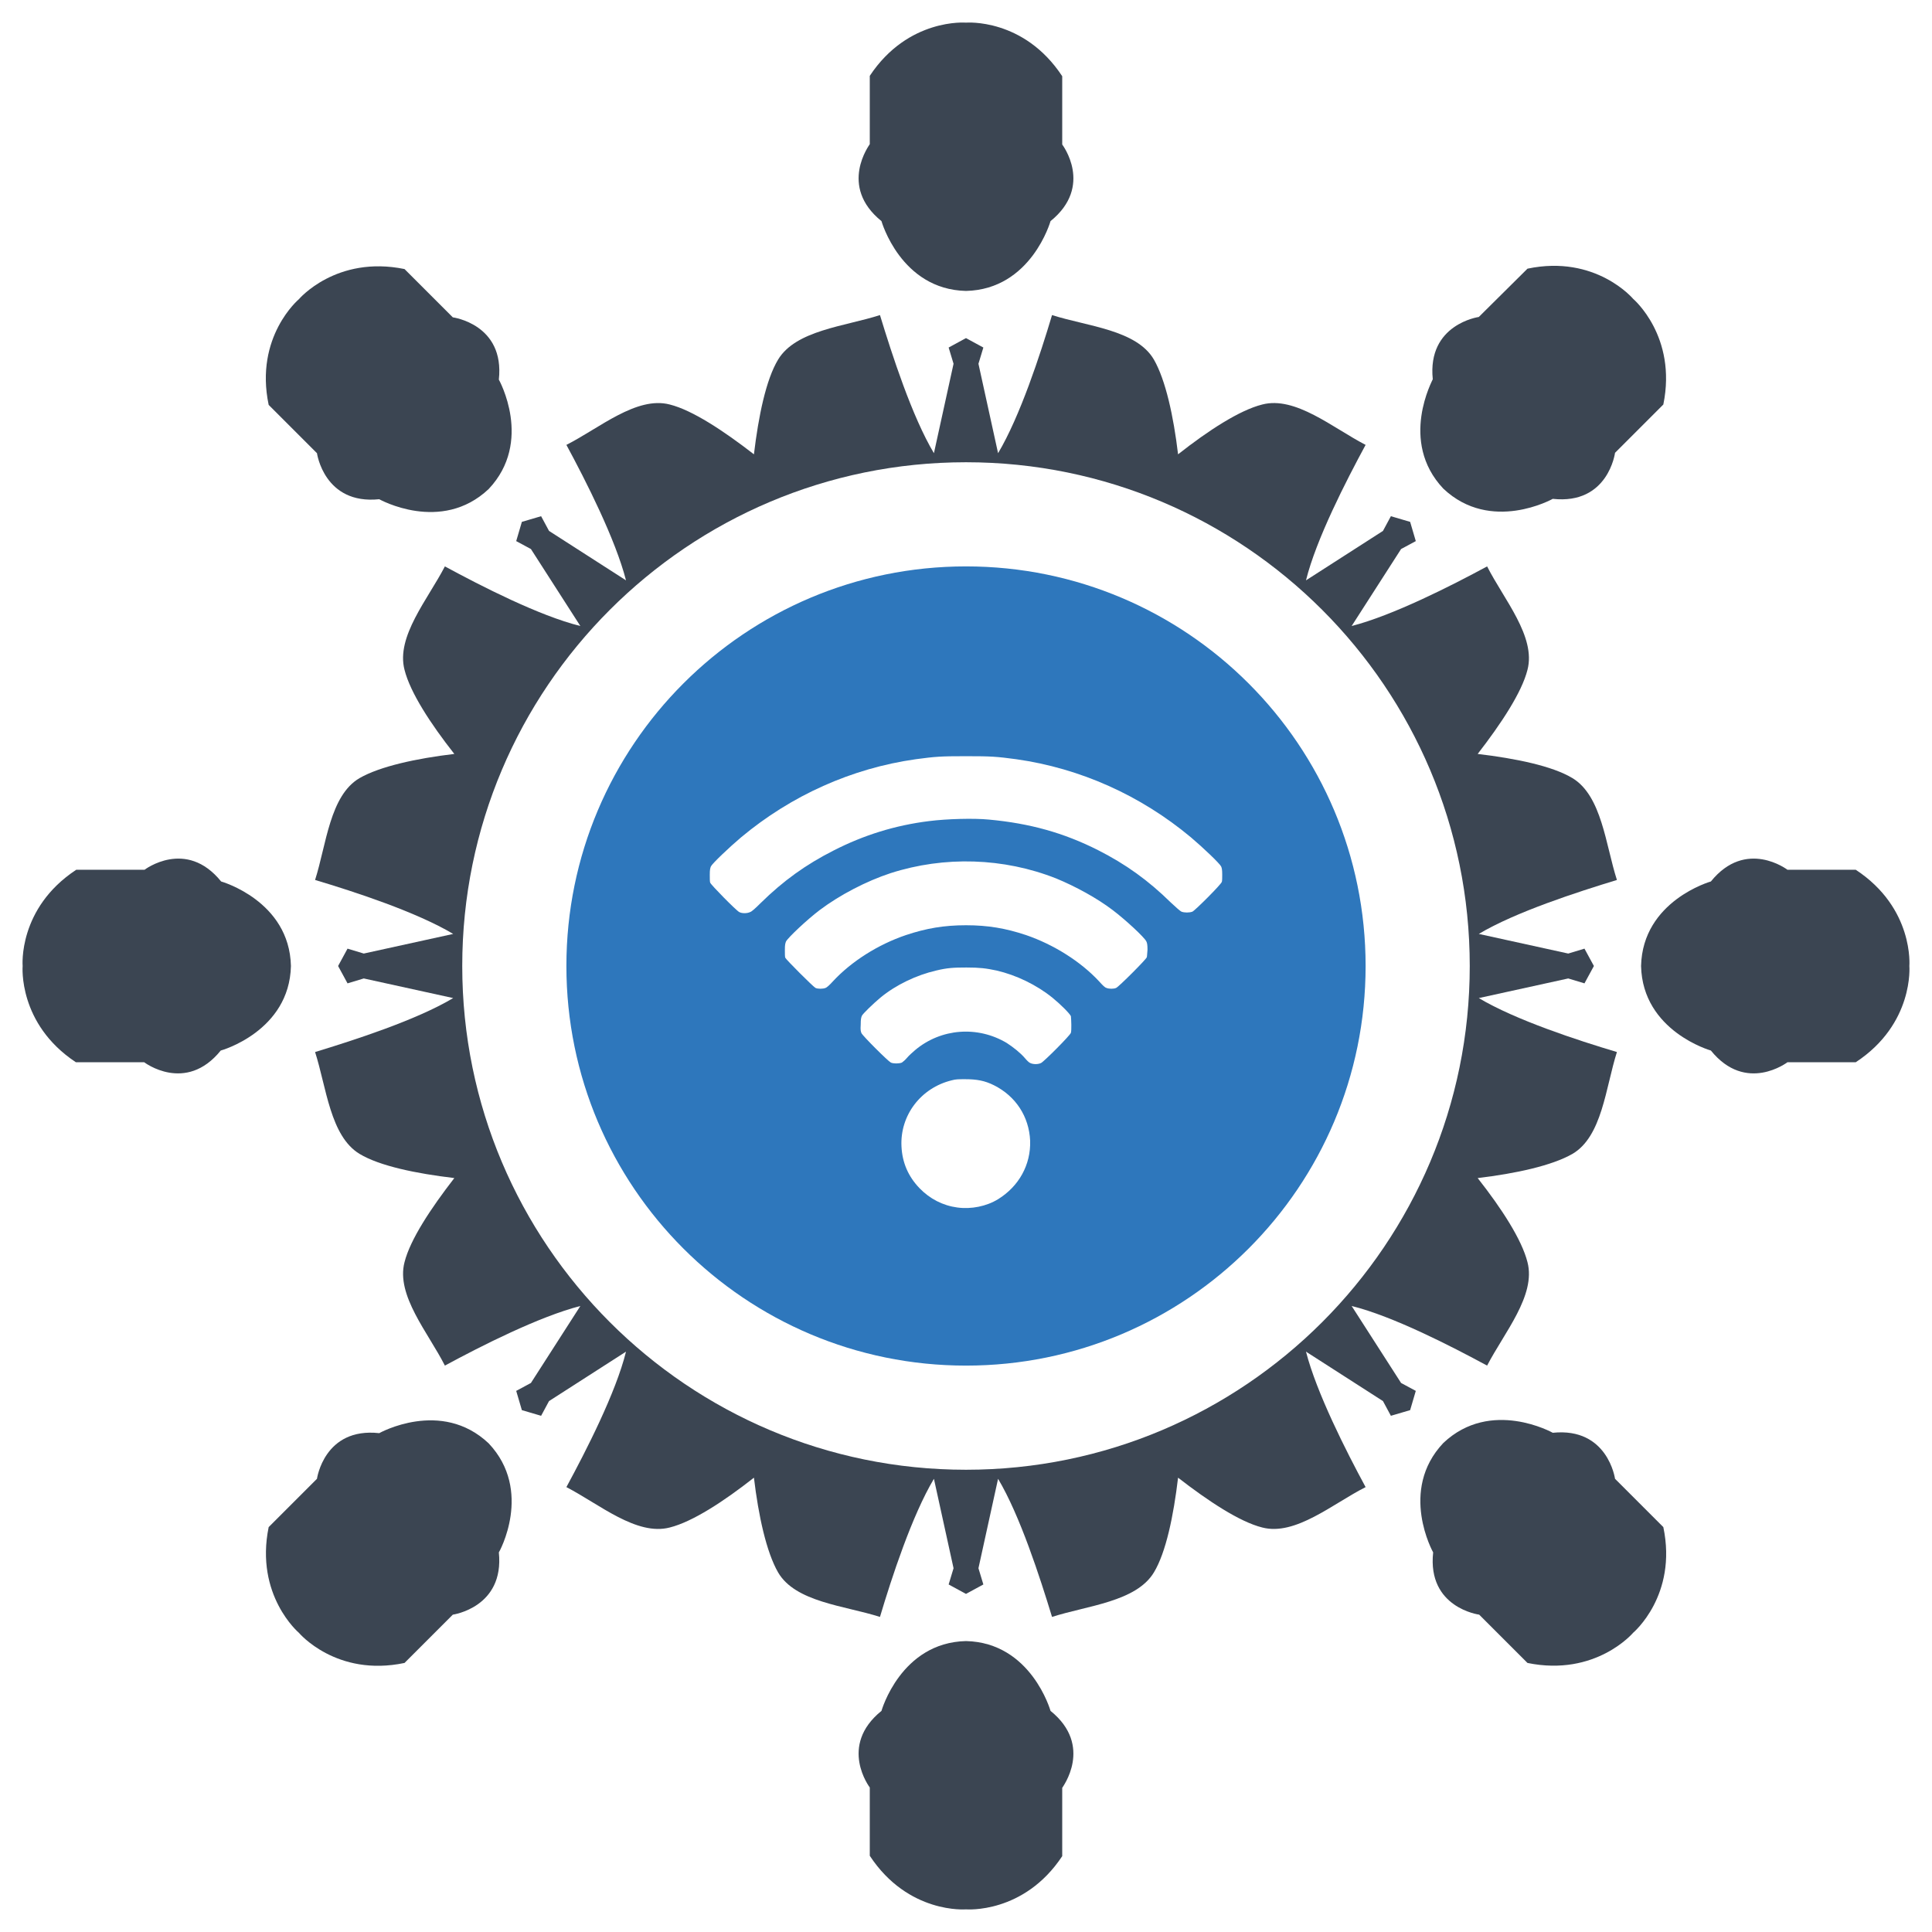
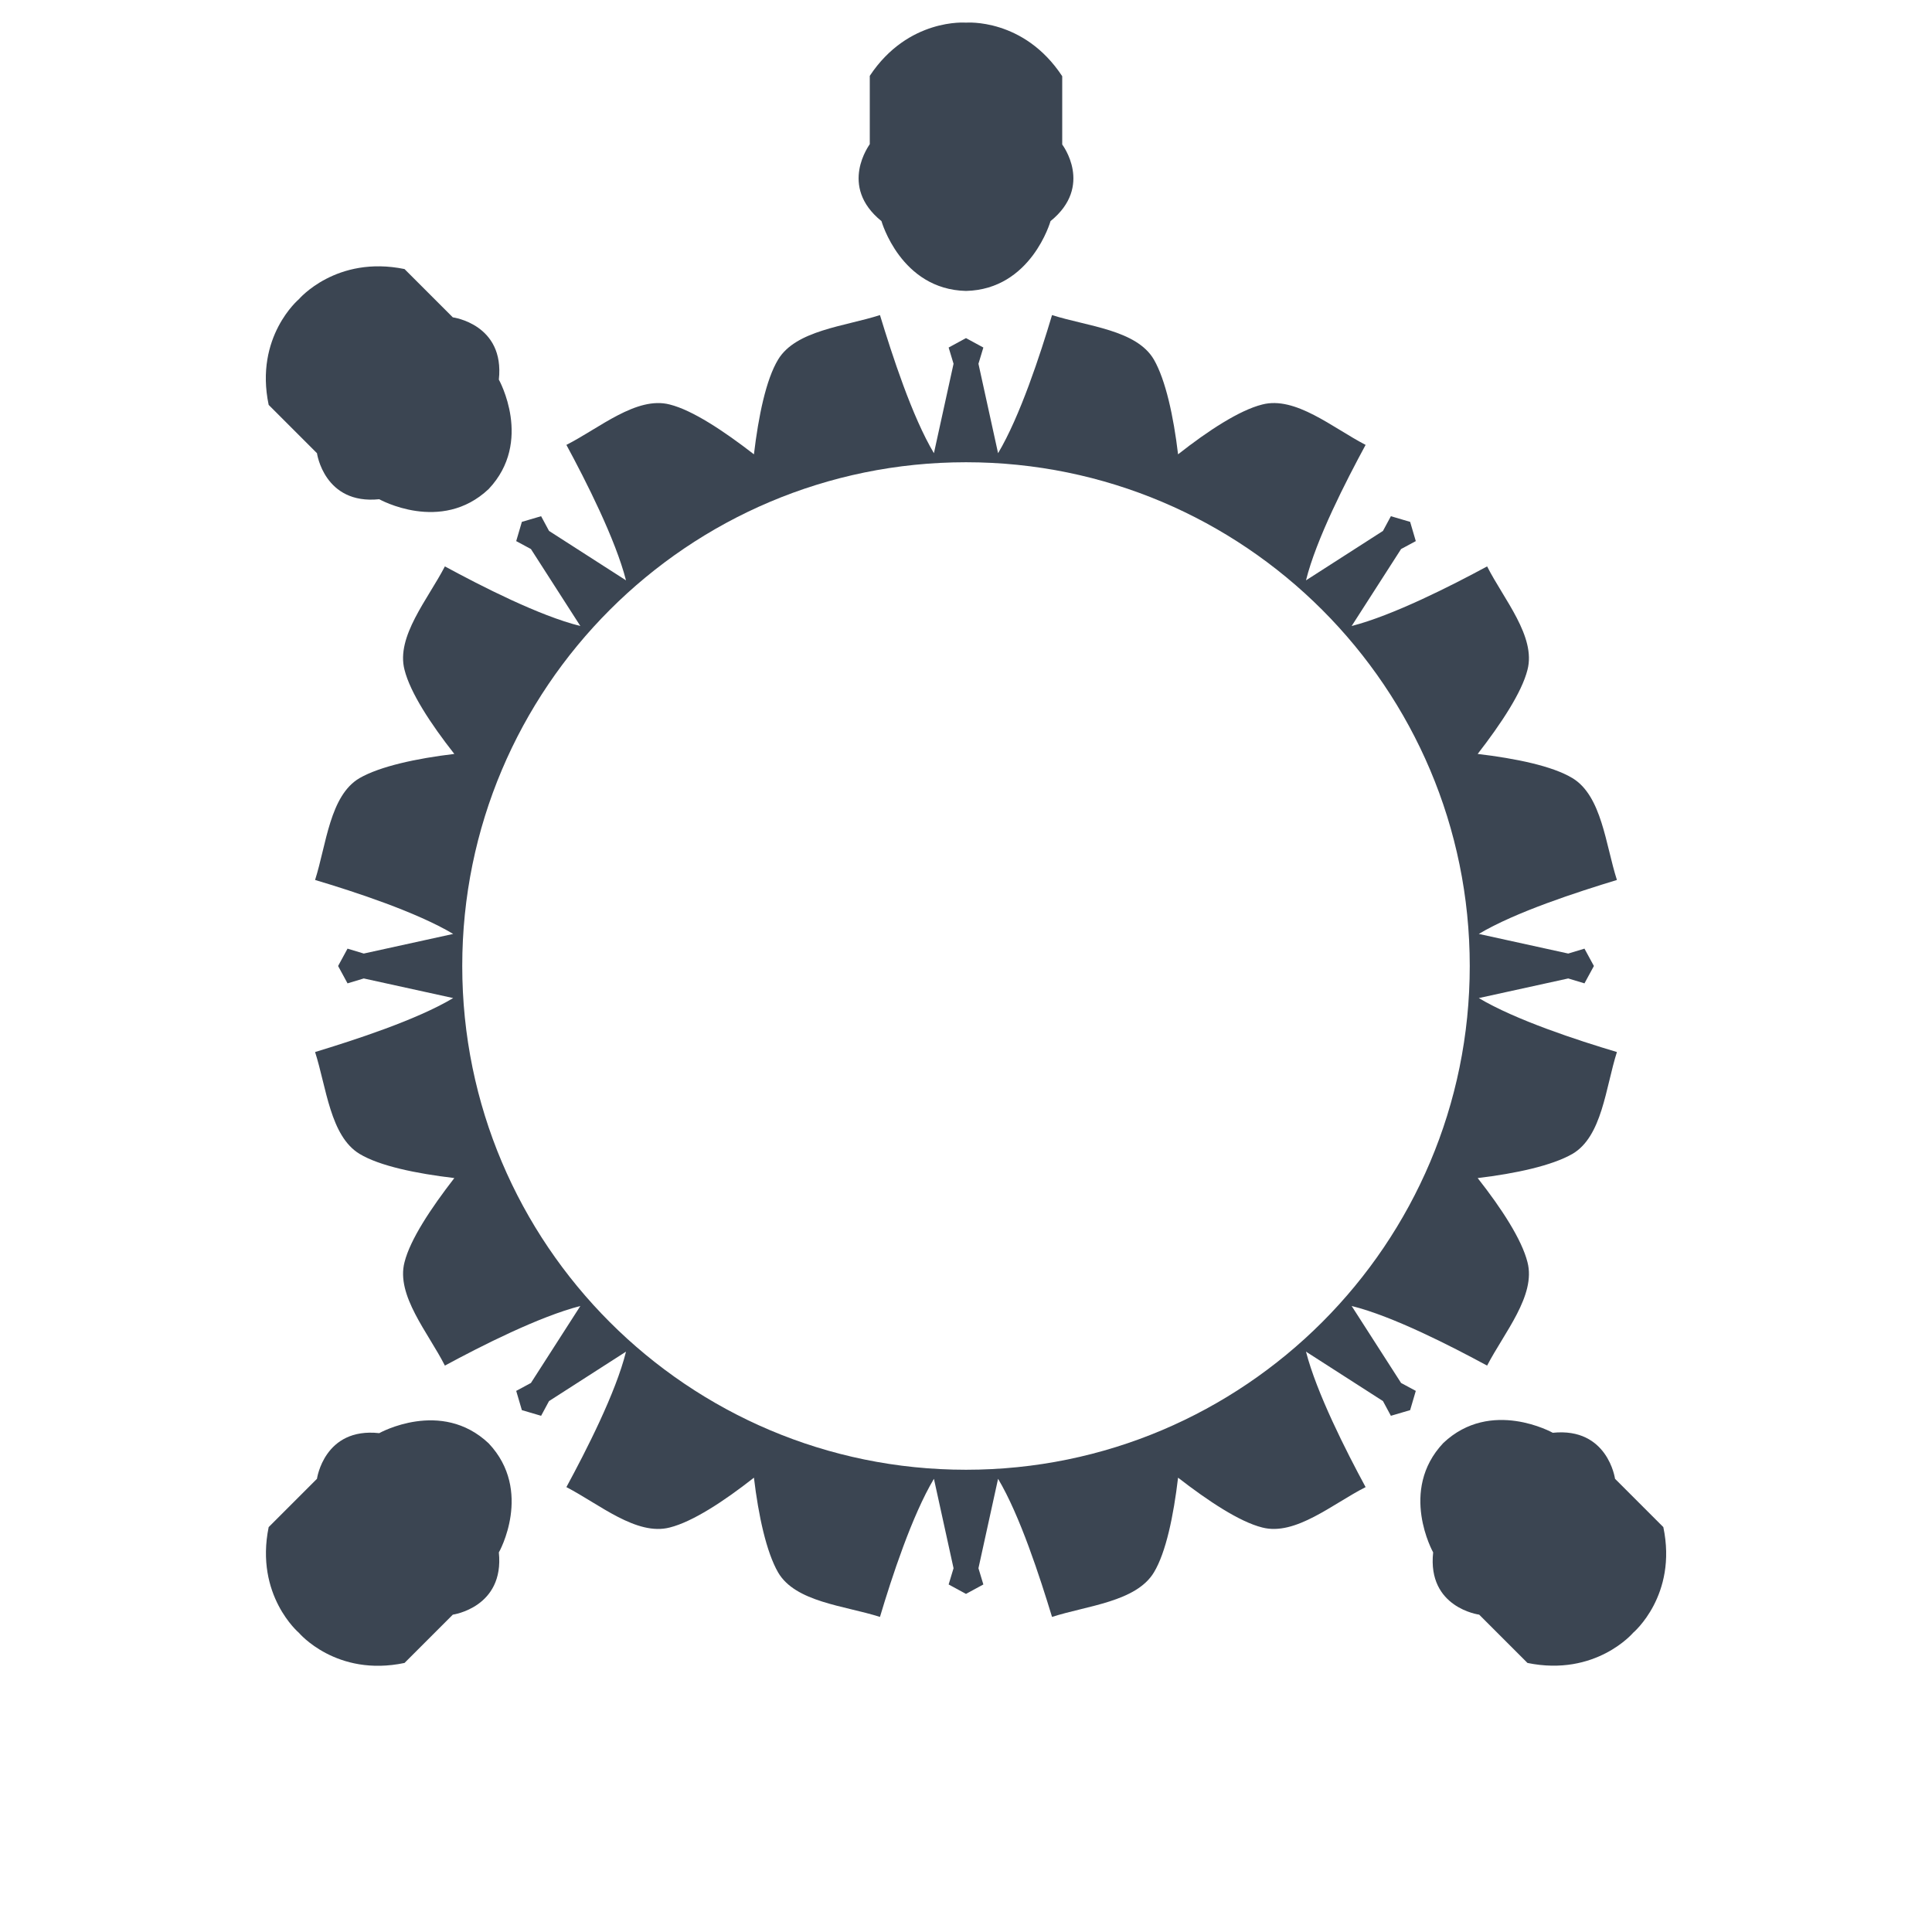
<svg xmlns="http://www.w3.org/2000/svg" version="1.1" id="Layer_1" x="0px" y="0px" viewBox="0 0 512 512" style="enable-background:new 0 0 512 512;" xml:space="preserve">
  <style type="text/css">
	.st0{fill-rule:evenodd;clip-rule:evenodd;fill:#3B4552;}
	.st1{fill-rule:evenodd;clip-rule:evenodd;fill:#2E77BC;}
</style>
  <g>
    <path class="st0" d="M233.6,58.6c0,0,5.1,18.1,22.4,18.5c17.3-0.4,22.4-18.5,22.4-18.5c11.5-9.3,3.1-20.3,3.1-20.3V20.2   C271.3,4.7,256,6,256,6s-15.3-1.3-25.5,14.1v18.1C230.5,38.3,222.1,49.3,233.6,58.6z" />
    <path class="st0" d="M84,120.1c0,0,1.9,13.7,16.5,12.2c0,0,16.4,9.2,29-2.7c11.9-12.6,2.7-29,2.7-29c1.6-14.7-12.2-16.5-12.2-16.5   l-12.8-12.8c-18.1-3.7-28,8-28,8s-11.8,9.9-8,28L84,120.1z" />
-     <path class="st0" d="M77.1,256c-0.4-17.3-18.5-22.4-18.5-22.4c-9.3-11.5-20.3-3.1-20.3-3.1H20.2C4.7,240.7,6,256,6,256   s-1.3,15.3,14.1,25.5h18.1c0,0,11,8.4,20.3-3.1C58.6,278.4,76.7,273.3,77.1,256z" />
    <path class="st0" d="M129.5,382.5c-12.6-11.9-29-2.7-29-2.7C85.9,378.2,84,391.9,84,391.9l-12.8,12.8c-3.7,18.1,8,28,8,28   s9.9,11.8,28,8l12.8-12.8c0,0,13.7-1.9,12.2-16.5C132.2,411.5,141.4,395.1,129.5,382.5z" />
-     <path class="st0" d="M278.4,453.4c0,0-5.1-18.1-22.4-18.5c-17.3,0.4-22.4,18.5-22.4,18.5c-11.5,9.3-3.1,20.3-3.1,20.3v18.1   C240.7,507.3,256,506,256,506s15.3,1.3,25.5-14.1v-18.1C281.5,473.7,289.9,462.7,278.4,453.4z" />
    <path class="st0" d="M428,391.9c0,0-1.9-13.7-16.5-12.2c0,0-16.4-9.2-29,2.7c-11.9,12.6-2.7,29-2.7,29   c-1.6,14.7,12.2,16.5,12.2,16.5l12.8,12.8c18.1,3.7,28-8,28-8s11.8-9.9,8-28L428,391.9z" />
-     <path class="st0" d="M491.8,230.5h-18.1c0,0-11-8.4-20.3,3.1c0,0-18.1,5.1-18.5,22.4c0.4,17.3,18.5,22.4,18.5,22.4   c9.3,11.5,20.3,3.1,20.3,3.1h18.1C507.3,271.3,506,256,506,256S507.3,240.7,491.8,230.5z" />
-     <path class="st0" d="M382.5,129.5c12.6,11.9,29,2.7,29,2.7c14.7,1.6,16.5-12.2,16.5-12.2l12.8-12.8c3.7-18.1-8-28-8-28   s-9.9-11.8-28-8L391.9,84c0,0-13.7,1.9-12.2,16.5C379.8,100.5,370.6,116.9,382.5,129.5z" />
    <path class="st0" d="M415.6,259.3l4.3,1.3l2.5-4.6l-2.5-4.6l-4.3,1.3l-23.7-5.2c9.7-5.8,26.1-11.1,36.6-14.3c-3-9.3-4-22.3-11.8-27   c-5.3-3.2-15-5.2-25.1-6.4c6.2-8,11.7-16.3,13.2-22.3c2.3-8.8-6.3-18.7-10.7-27.4c-9.6,5.2-25,13-35.9,15.8l13.1-20.4l3.9-2.1   l-1.5-5.1l-5.1-1.5l-2.1,3.9l-20.4,13.1c2.7-10.9,10.6-26.3,15.8-35.9c-8.7-4.5-18.6-13-27.4-10.7c-6,1.5-14.3,6.9-22.3,13.2   c-1.2-10.1-3.3-19.7-6.4-25.1c-4.6-7.9-17.6-8.8-27-11.8c-3.1,10.4-8.5,26.9-14.3,36.6l-5.2-23.7l1.3-4.3l-4.6-2.5l-4.6,2.5   l1.3,4.3l-5.2,23.7c-5.8-9.7-11.1-26.1-14.3-36.6c-9.3,3-22.3,4-27,11.8c-3.2,5.3-5.2,15-6.4,25.1c-8-6.2-16.3-11.7-22.3-13.2   c-8.8-2.3-18.7,6.3-27.4,10.7c5.2,9.6,13,25,15.8,35.9l-20.4-13.1l-2.1-3.9l-5.1,1.5l-1.5,5.1l3.9,2.1l13.1,20.4   c-10.9-2.7-26.3-10.6-35.9-15.8c-4.5,8.7-13,18.6-10.7,27.4c1.5,6,6.9,14.3,13.2,22.3c-10.1,1.2-19.7,3.3-25.1,6.4   c-7.9,4.6-8.8,17.6-11.8,27c10.4,3.1,26.9,8.5,36.6,14.3l-23.7,5.2l-4.3-1.3l-2.5,4.6l2.5,4.6l4.3-1.3l23.7,5.2   c-9.7,5.8-26.1,11.1-36.6,14.3c3,9.3,4,22.3,11.8,27c5.3,3.2,15,5.2,25.1,6.4c-6.2,8-11.7,16.3-13.2,22.3   c-2.3,8.8,6.3,18.7,10.7,27.4c9.6-5.2,25-13,35.9-15.8l-13.1,20.4l-3.9,2.1l1.5,5.1l5.1,1.5l2.1-3.9l20.4-13.1   c-2.7,10.9-10.6,26.3-15.8,35.9c8.7,4.5,18.6,13,27.4,10.7c6-1.5,14.3-6.9,22.3-13.2c1.2,10.1,3.3,19.7,6.4,25.1   c4.6,7.9,17.6,8.8,27,11.8c3.1-10.4,8.5-26.9,14.3-36.6l5.2,23.7l-1.3,4.3l4.6,2.5l4.6-2.5l-1.3-4.3l5.2-23.7   c5.8,9.7,11.1,26.1,14.3,36.6c9.3-3,22.3-4,27-11.8c3.2-5.3,5.2-15,6.4-25.1c8,6.2,16.3,11.7,22.3,13.2c8.8,2.3,18.7-6.3,27.4-10.7   c-5.2-9.6-13-25-15.8-35.9l20.4,13.1l2.1,3.9l5.1-1.5l1.5-5.1l-3.9-2.1l-13.1-20.4c10.9,2.7,26.3,10.6,35.9,15.8   c4.5-8.7,13-18.6,10.7-27.4c-1.5-6-6.9-14.3-13.2-22.3c10.1-1.2,19.7-3.3,25.1-6.4c7.9-4.6,8.8-17.6,11.8-27   c-10.4-3.1-26.9-8.5-36.6-14.3L415.6,259.3z M256,389.5c-73.7,0-133.5-59.8-133.5-133.5S182.3,122.5,256,122.5   c73.7,0,133.5,59.8,133.5,133.5S329.7,389.5,256,389.5z" />
-     <path class="st1" d="M256,150.1c-58.5,0-105.9,47.4-105.9,105.9S197.5,361.9,256,361.9c58.5,0,105.9-47.4,105.9-105.9   S314.5,150.1,256,150.1z M264.5,317.8c-3.1,1.9-7.1,2.7-10.8,2.2c-3.8-0.5-7.3-2.3-10-5.1c-3-3.1-4.6-6.8-4.8-11.1   c-0.4-8.2,5.1-15.5,13.3-17.5c1.1-0.3,1.7-0.3,3.6-0.3c3.1,0,5.2,0.4,7.6,1.6c5.8,2.9,9.3,8.3,9.6,14.7   C273.2,308.7,270,314.4,264.5,317.8z M283.8,273.7c-0.2,0.7-7.1,7.6-7.9,8c-0.8,0.4-2.1,0.4-2.9,0c-0.3-0.1-0.9-0.7-1.4-1.3   c-1.2-1.4-3.1-2.9-4.8-4c-7.7-4.6-17.4-3.9-24.3,1.9c-0.7,0.6-1.7,1.5-2.1,2c-0.5,0.6-1.1,1.1-1.4,1.3c-0.8,0.3-2.2,0.3-2.9,0l0,0   c-0.8-0.4-7.4-7-7.8-7.8c-0.2-0.5-0.3-0.8-0.2-2.3c0-1.4,0.1-1.8,0.3-2.3c0.3-0.6,3-3.2,4.9-4.8c4.1-3.4,9.6-6,14.8-7.2   c2.9-0.7,4.6-0.8,8-0.8c3.5,0,5.2,0.2,8,0.8c5.2,1.2,10.6,3.8,14.8,7.2c2.1,1.7,4.6,4.2,4.9,4.9C283.9,270.2,284,273,283.8,273.7z    M303.9,253.7c-0.2,0.6-7.4,7.8-8.1,8.1c-0.6,0.3-1.9,0.3-2.6,0c-0.4-0.1-1-0.7-1.9-1.7c-4.9-5.3-12.1-9.8-19.4-12.3   c-5.4-1.8-10.1-2.6-15.9-2.6c-5.8,0-10.5,0.8-15.9,2.6c-7.4,2.5-14.5,7-19.4,12.3c-0.9,1-1.6,1.6-1.9,1.7c-0.7,0.3-2.1,0.3-2.7,0v0   c-0.7-0.4-7.8-7.5-8-8c-0.1-0.2-0.1-1.2-0.1-2.1c0-1.3,0.1-1.7,0.3-2.2c0.6-1.1,5.6-5.8,8.9-8.3c5.3-4,12.4-7.7,18.8-9.8   c14.3-4.6,30-4.1,43.9,1.4c5.1,2.1,10.8,5.2,15,8.4c3.3,2.5,8.4,7.2,8.9,8.3c0.2,0.4,0.3,0.9,0.3,2.2   C304,252.6,304,253.5,303.9,253.7z M323.8,233.7c-0.2,0.7-7,7.5-7.8,7.9c-0.8,0.3-2.1,0.3-2.9,0c-0.4-0.2-1.4-1.1-2.8-2.4   c-6-5.9-12-10.2-19.3-13.9c-9.1-4.6-18.1-7.1-28.9-8.1c-4-0.4-11.2-0.2-15.9,0.4c-8.9,1.1-17.3,3.7-25.3,7.8   c-7.3,3.7-13.3,8-19.3,13.9c-1.4,1.4-2.4,2.3-2.8,2.4c-0.8,0.4-2.2,0.4-2.9,0l0,0c-0.8-0.4-7.5-7.2-7.7-7.8   c-0.1-0.3-0.1-1.1-0.1-2.1c0-1.3,0.1-1.7,0.3-2.2c0.4-0.8,4.8-5,8-7.7c13.3-11.1,29.3-18.3,46.3-20.7c5.2-0.7,6.6-0.8,13.3-0.8   s8.1,0.1,13.3,0.8c17,2.4,33,9.6,46.3,20.7c3.2,2.7,7.6,6.9,8,7.7c0.2,0.4,0.3,0.9,0.3,2.2C323.9,232.6,323.9,233.4,323.8,233.7z" />
  </g>
</svg>